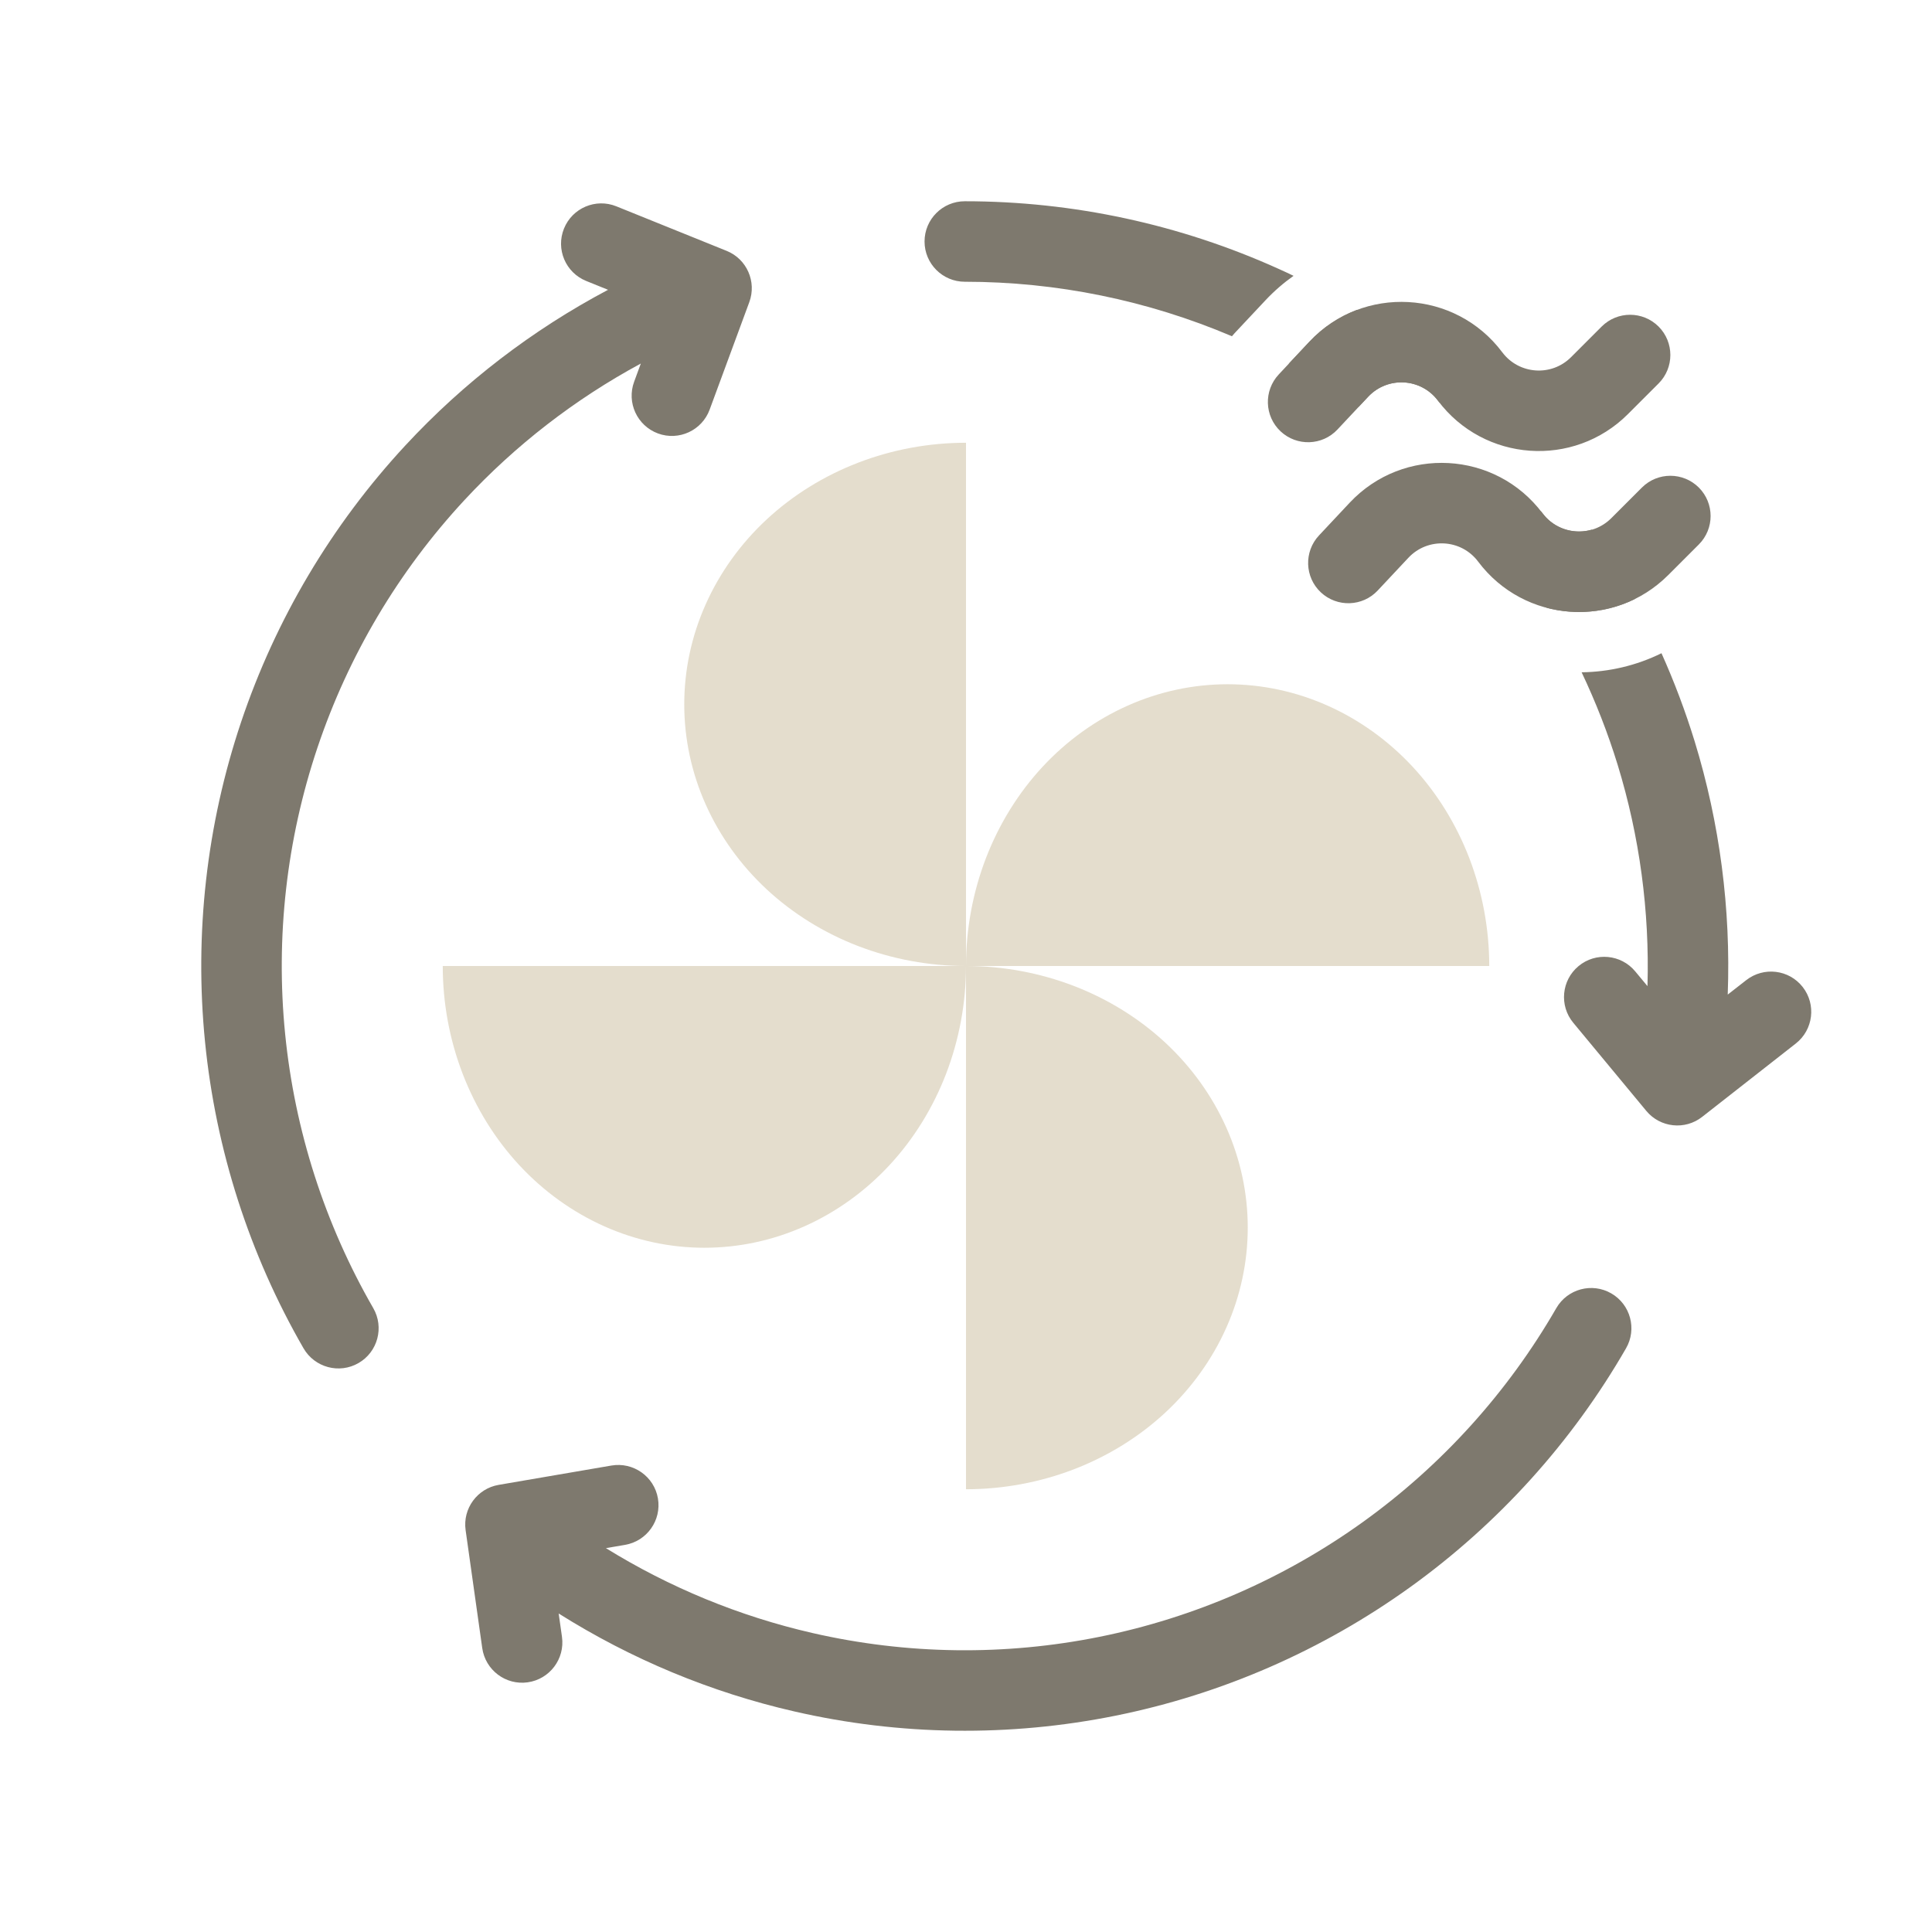
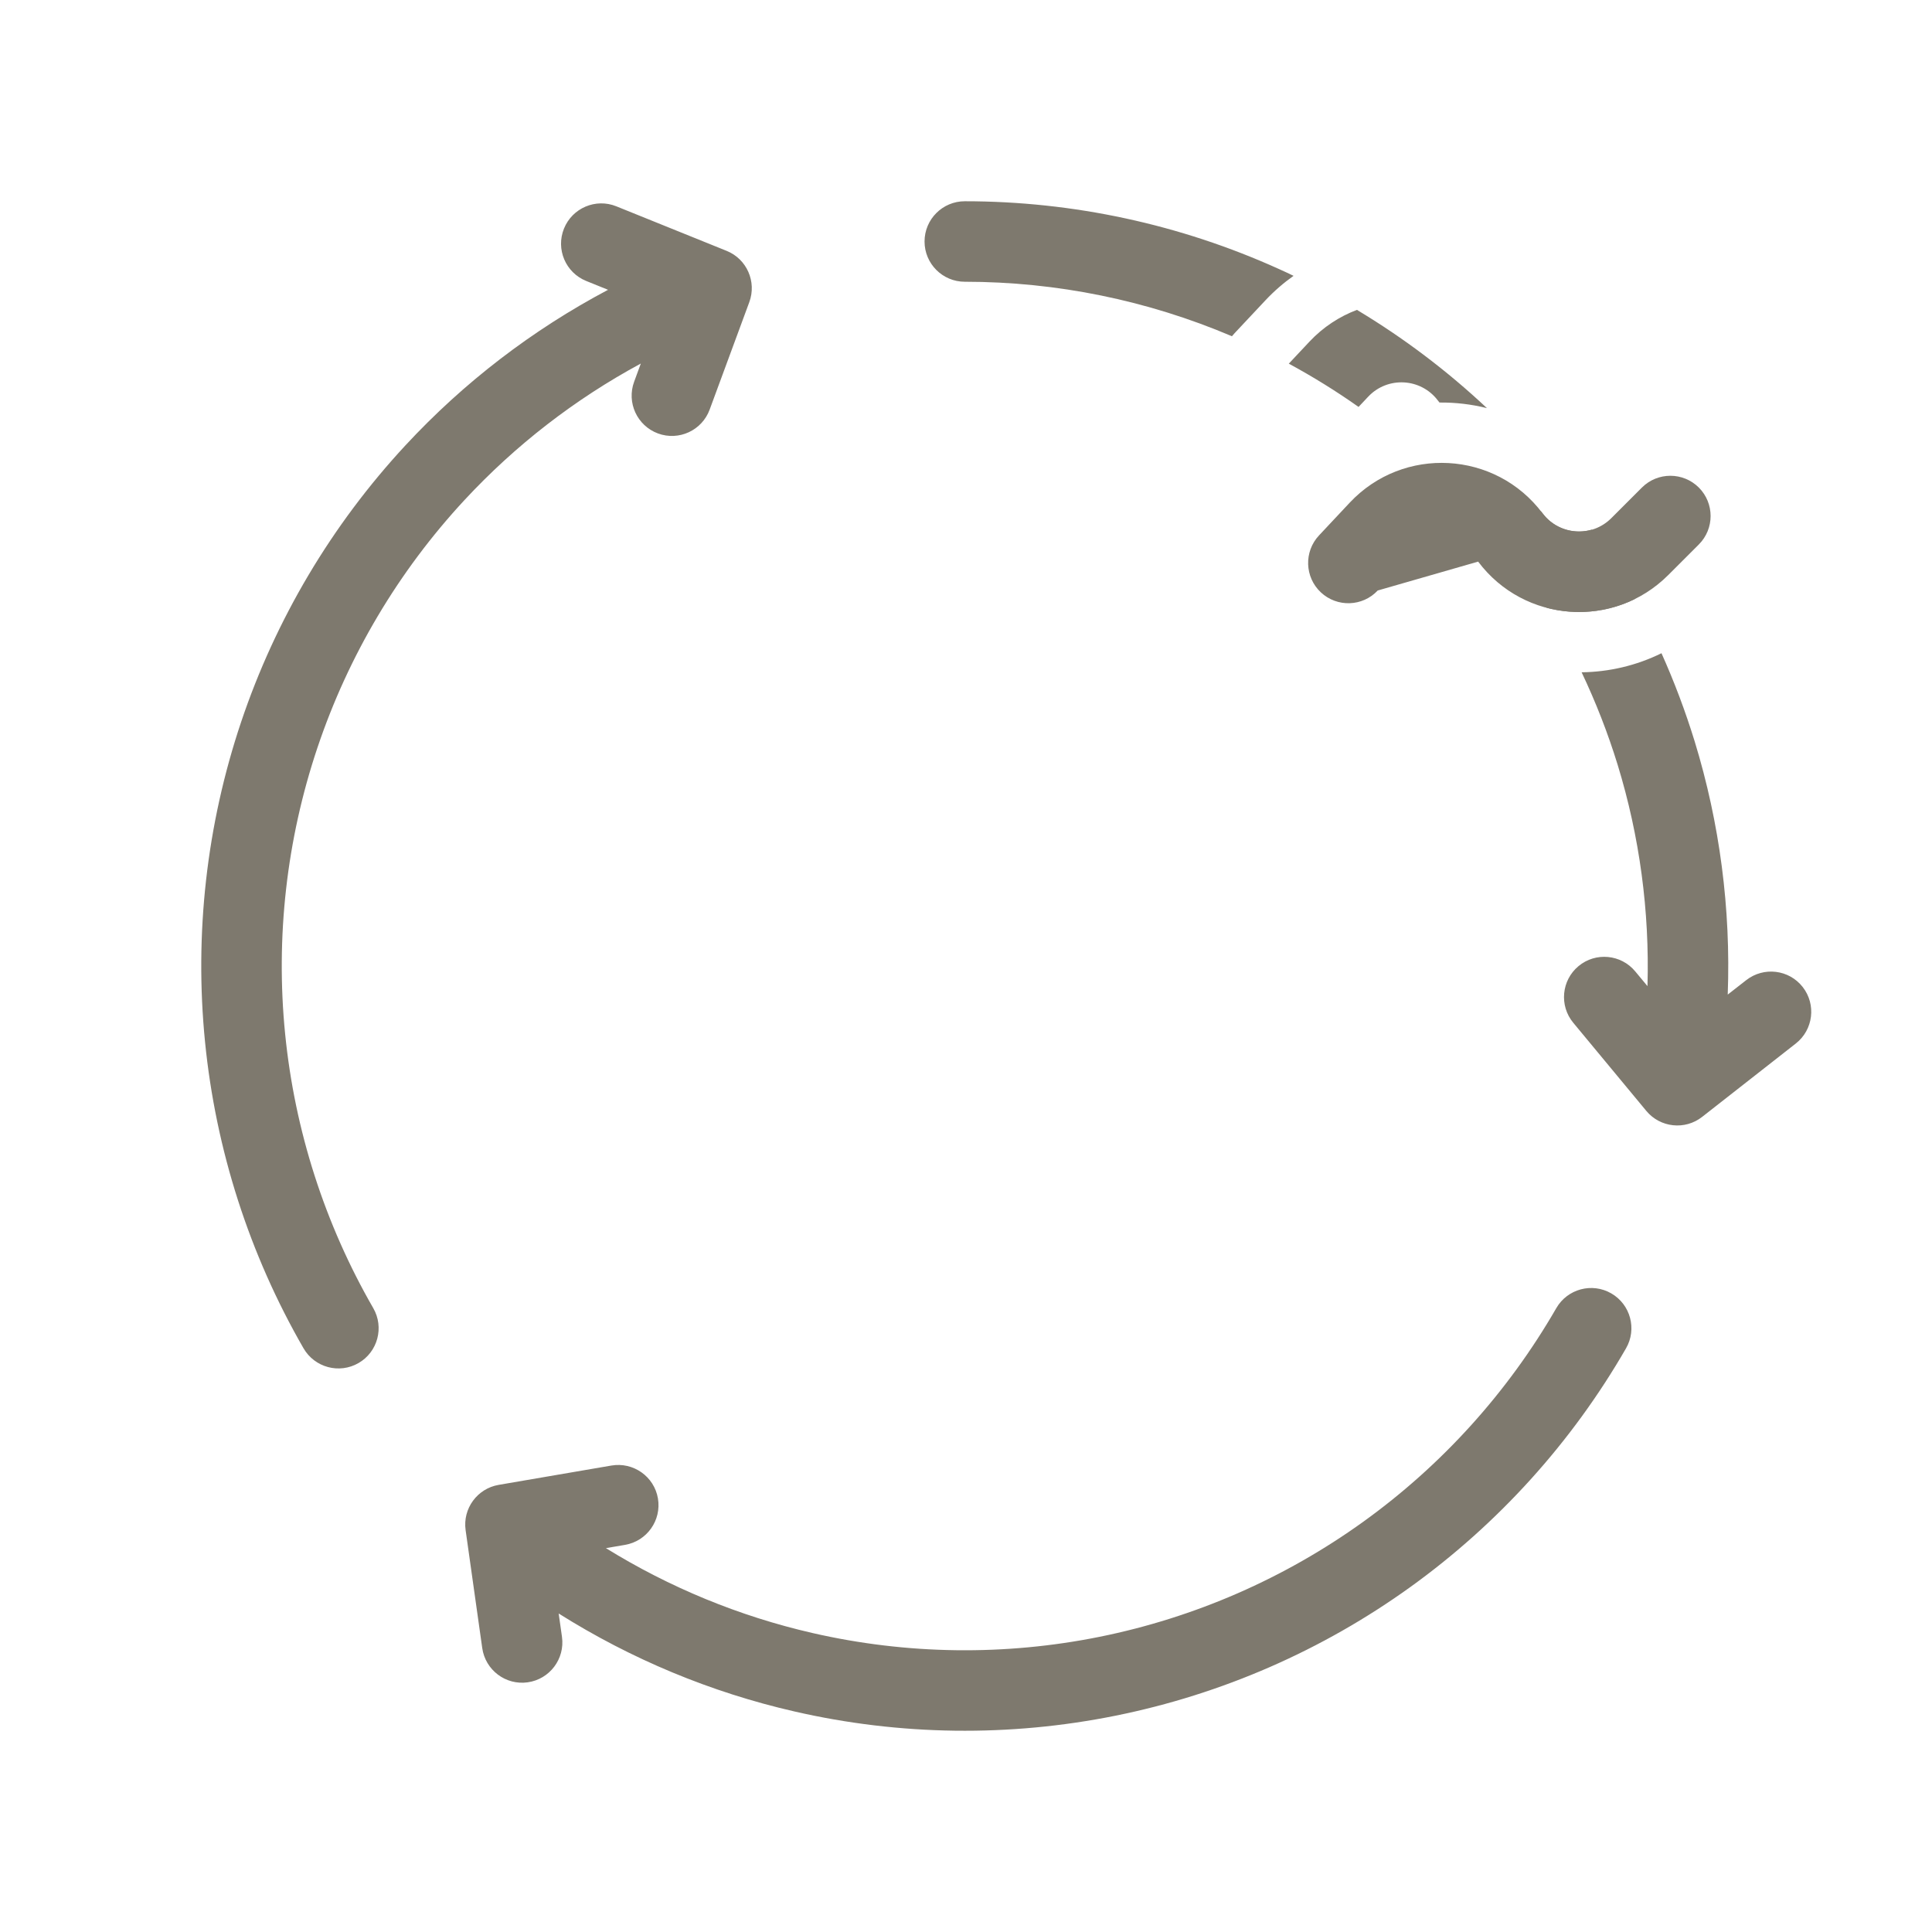
<svg xmlns="http://www.w3.org/2000/svg" width="48" height="48" viewBox="0 0 48 48" fill="none">
-   <path d="M24 24C24.919 24 25.829 24.169 26.679 24.495C27.528 24.822 28.3 25.3 28.95 25.903C29.6 26.507 30.115 27.224 30.467 28.013C30.819 28.801 31 29.646 31 30.5C31 31.354 30.819 32.199 30.467 32.987C30.115 33.776 29.6 34.493 28.95 35.097C28.3 35.7 27.528 36.178 26.679 36.505C25.829 36.831 24.919 37 24 37V24ZM24 24C24 24.919 23.831 25.829 23.505 26.679C23.178 27.528 22.7 28.3 22.097 28.95C21.493 29.6 20.776 30.115 19.987 30.467C19.199 30.819 18.354 31 17.5 31C16.646 31 15.801 30.819 15.013 30.467C14.224 30.115 13.507 29.6 12.903 28.95C12.3 28.3 11.822 27.528 11.495 26.679C11.168 25.829 11 24.919 11 24H24ZM30.5 17C31.354 17 32.199 17.181 32.987 17.533C33.776 17.885 34.493 18.4 35.097 19.05C35.7 19.7 36.178 20.472 36.505 21.321C36.831 22.171 37 23.081 37 24H24C24 23.081 24.169 22.171 24.495 21.321C24.822 20.472 25.3 19.7 25.903 19.05C26.507 18.4 27.224 17.885 28.013 17.533C28.801 17.181 29.646 17 30.5 17ZM24 24C23.081 24 22.171 23.831 21.321 23.505C20.472 23.178 19.7 22.7 19.05 22.097C18.4 21.493 17.885 20.776 17.533 19.987C17.181 19.199 17 18.354 17 17.5C17 16.646 17.181 15.801 17.533 15.013C17.885 14.224 18.4 13.507 19.05 12.903C19.7 12.3 20.472 11.822 21.321 11.495C22.171 11.168 23.081 11 24 11V24Z" fill="#E4DDCD" />
-   <path d="M32.532 8.49C33.864 7.07 36.156 7.195 37.324 8.753C37.738 9.304 38.545 9.362 39.032 8.874L39.793 8.113C40.183 7.723 40.816 7.723 41.207 8.113C41.597 8.504 41.597 9.137 41.207 9.527L40.446 10.288C39.098 11.636 36.868 11.478 35.724 9.953C35.302 9.39 34.474 9.344 33.992 9.857L33.229 10.671C32.852 11.074 32.219 11.094 31.816 10.717C31.413 10.339 31.393 9.706 31.77 9.303L32.532 8.49Z" fill="#7E796E" />
-   <path d="M33.532 12.49C34.864 11.07 37.156 11.195 38.324 12.753C38.738 13.305 39.545 13.361 40.032 12.874L40.793 12.113C41.183 11.723 41.816 11.723 42.207 12.113C42.597 12.504 42.597 13.137 42.207 13.527L41.446 14.288C40.098 15.636 37.868 15.478 36.724 13.953C36.302 13.39 35.474 13.344 34.992 13.857L34.229 14.671C33.852 15.074 33.219 15.094 32.816 14.717C32.413 14.339 32.393 13.706 32.77 13.303L33.532 12.49Z" fill="#7E796E" />
+   <path d="M33.532 12.49C34.864 11.07 37.156 11.195 38.324 12.753C38.738 13.305 39.545 13.361 40.032 12.874L40.793 12.113C41.183 11.723 41.816 11.723 42.207 12.113C42.597 12.504 42.597 13.137 42.207 13.527L41.446 14.288C40.098 15.636 37.868 15.478 36.724 13.953L34.229 14.671C33.852 15.074 33.219 15.094 32.816 14.717C32.413 14.339 32.393 13.706 32.77 13.303L33.532 12.49Z" fill="#7E796E" />
  <path d="M38.666 32.5C38.942 32.022 39.554 31.858 40.032 32.134C40.51 32.41 40.674 33.021 40.398 33.499C39.053 35.834 37.226 37.855 35.04 39.429C32.854 41.002 30.359 42.092 27.72 42.625C25.081 43.158 22.358 43.123 19.734 42.52C17.656 42.044 15.678 41.219 13.88 40.087L13.962 40.667C14.039 41.214 13.657 41.72 13.11 41.797C12.564 41.874 12.059 41.493 11.981 40.946L11.568 38.016C11.493 37.48 11.857 36.982 12.39 36.891L15.19 36.411C15.735 36.318 16.253 36.683 16.346 37.227C16.439 37.772 16.073 38.289 15.528 38.382L15.054 38.463C16.633 39.44 18.365 40.154 20.182 40.571C22.529 41.11 24.964 41.142 27.324 40.665C29.684 40.188 31.917 39.213 33.872 37.806C35.828 36.398 37.462 34.589 38.666 32.5ZM14.012 5.679C14.219 5.167 14.801 4.919 15.313 5.126L18.054 6.233C18.555 6.436 18.803 7 18.616 7.507L17.631 10.177C17.44 10.695 16.865 10.96 16.347 10.769C15.829 10.577 15.564 10.002 15.755 9.484L15.921 9.032C14.288 9.914 12.807 11.058 11.539 12.425C9.9 14.192 8.655 16.289 7.887 18.575C7.119 20.862 6.845 23.286 7.084 25.686C7.323 28.087 8.069 30.41 9.273 32.499C9.549 32.977 9.386 33.589 8.907 33.865C8.429 34.141 7.817 33.976 7.541 33.498C6.195 31.163 5.361 28.567 5.094 25.885C4.827 23.202 5.132 20.494 5.99 17.939C6.849 15.383 8.241 13.04 10.073 11.065C11.525 9.499 13.228 8.195 15.107 7.2L14.563 6.98C14.052 6.773 13.805 6.191 14.012 5.679ZM41.279 16.229C41.597 16.938 41.872 17.668 42.102 18.414C42.728 20.455 43.004 22.584 42.925 24.71L43.384 24.352C43.819 24.011 44.447 24.087 44.787 24.521C45.128 24.956 45.051 25.585 44.616 25.926L42.289 27.749C41.863 28.083 41.248 28.017 40.902 27.6L39.087 25.41C38.735 24.985 38.794 24.354 39.219 24.002C39.644 23.649 40.275 23.709 40.627 24.134L40.931 24.5C40.985 22.642 40.737 20.784 40.19 19.001C39.947 18.212 39.647 17.445 39.295 16.703C39.974 16.694 40.653 16.538 41.279 16.229ZM36.232 12.251C36.877 12.559 37.58 12.711 38.285 12.703C38.298 12.72 38.312 12.735 38.324 12.752L38.406 12.85C38.705 13.167 39.15 13.274 39.547 13.159C39.933 13.715 40.288 14.291 40.612 14.885C39.926 15.222 39.147 15.29 38.426 15.1C37.919 14.273 37.342 13.488 36.698 12.757C36.547 12.585 36.391 12.417 36.232 12.251ZM33.713 7.699C34.873 8.395 35.956 9.213 36.943 10.14C36.557 10.043 36.16 9.997 35.764 10.001C35.751 9.985 35.737 9.969 35.725 9.952C35.302 9.389 34.474 9.344 33.992 9.856L33.753 10.11C33.198 9.718 32.619 9.359 32.02 9.035L32.532 8.489C32.874 8.125 33.28 7.862 33.713 7.699ZM23.97 5C26.662 5 29.323 5.574 31.776 6.684C31.898 6.738 32.018 6.795 32.138 6.853C31.89 7.029 31.655 7.231 31.438 7.463L30.676 8.275C30.652 8.301 30.63 8.328 30.607 8.354C28.509 7.461 26.252 7 23.97 7C23.418 7 22.97 6.552 22.97 6C22.97 5.448 23.418 5 23.97 5Z" fill="#7E796E" />
</svg>